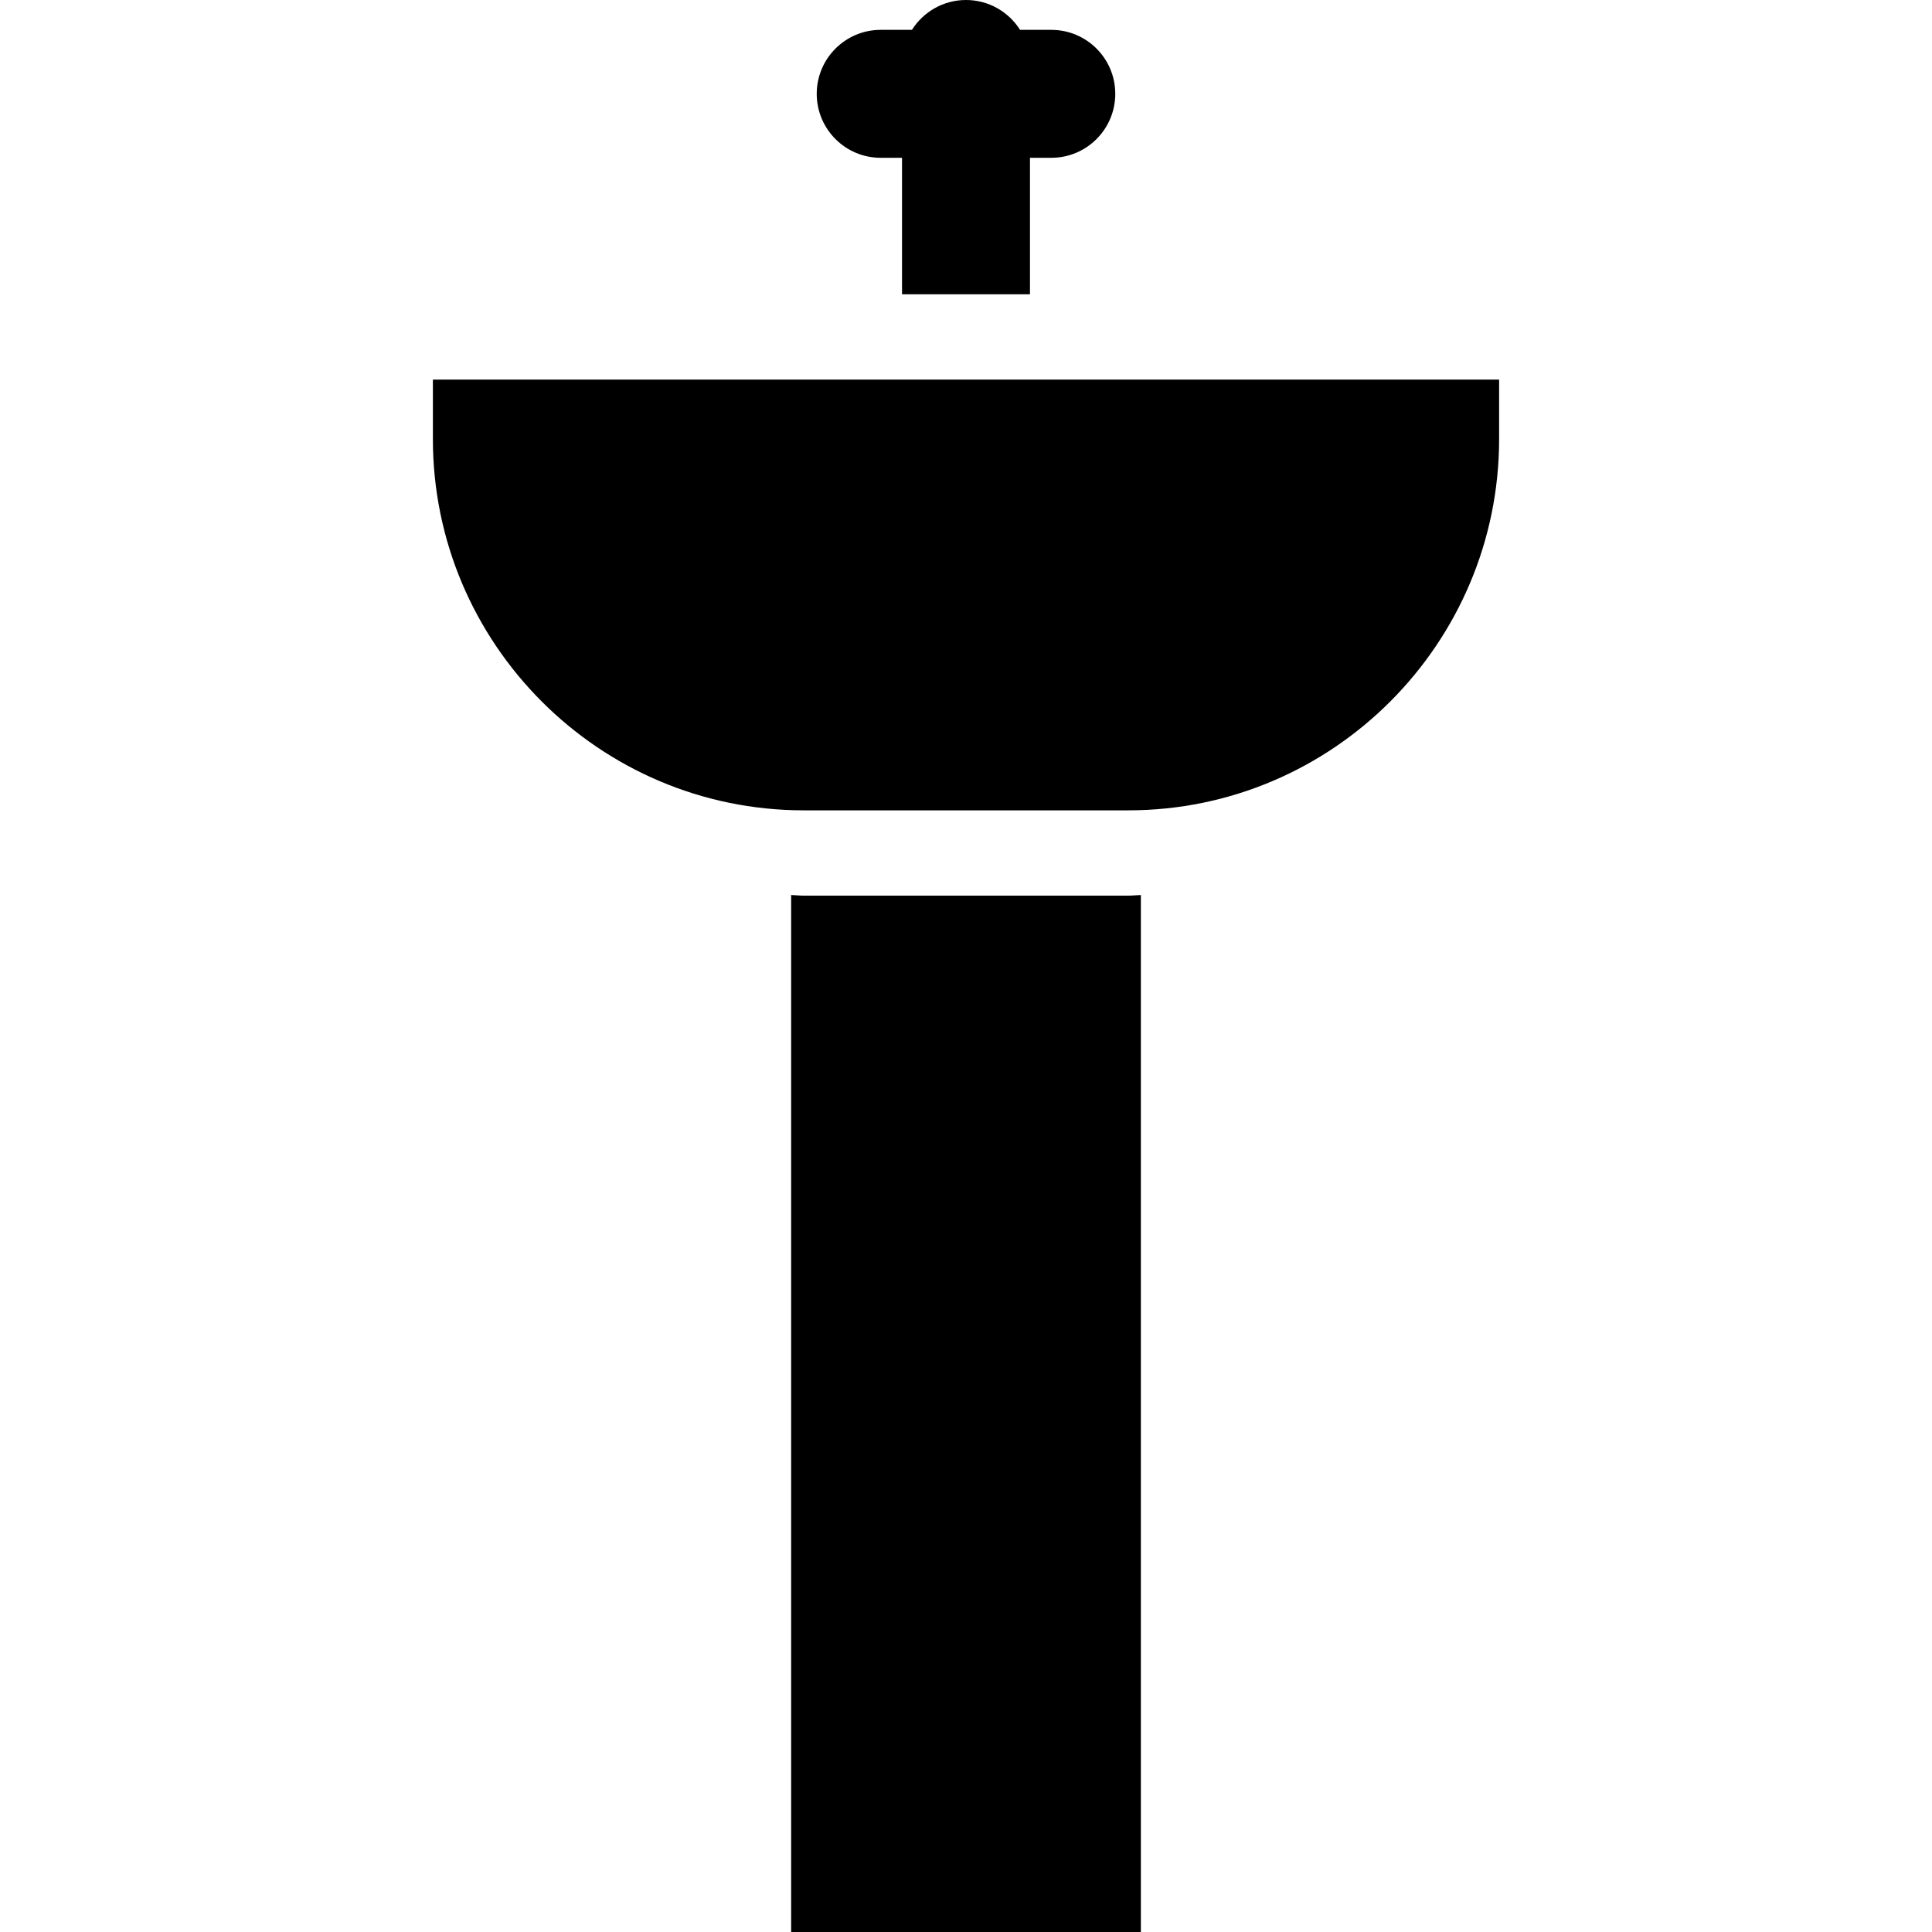
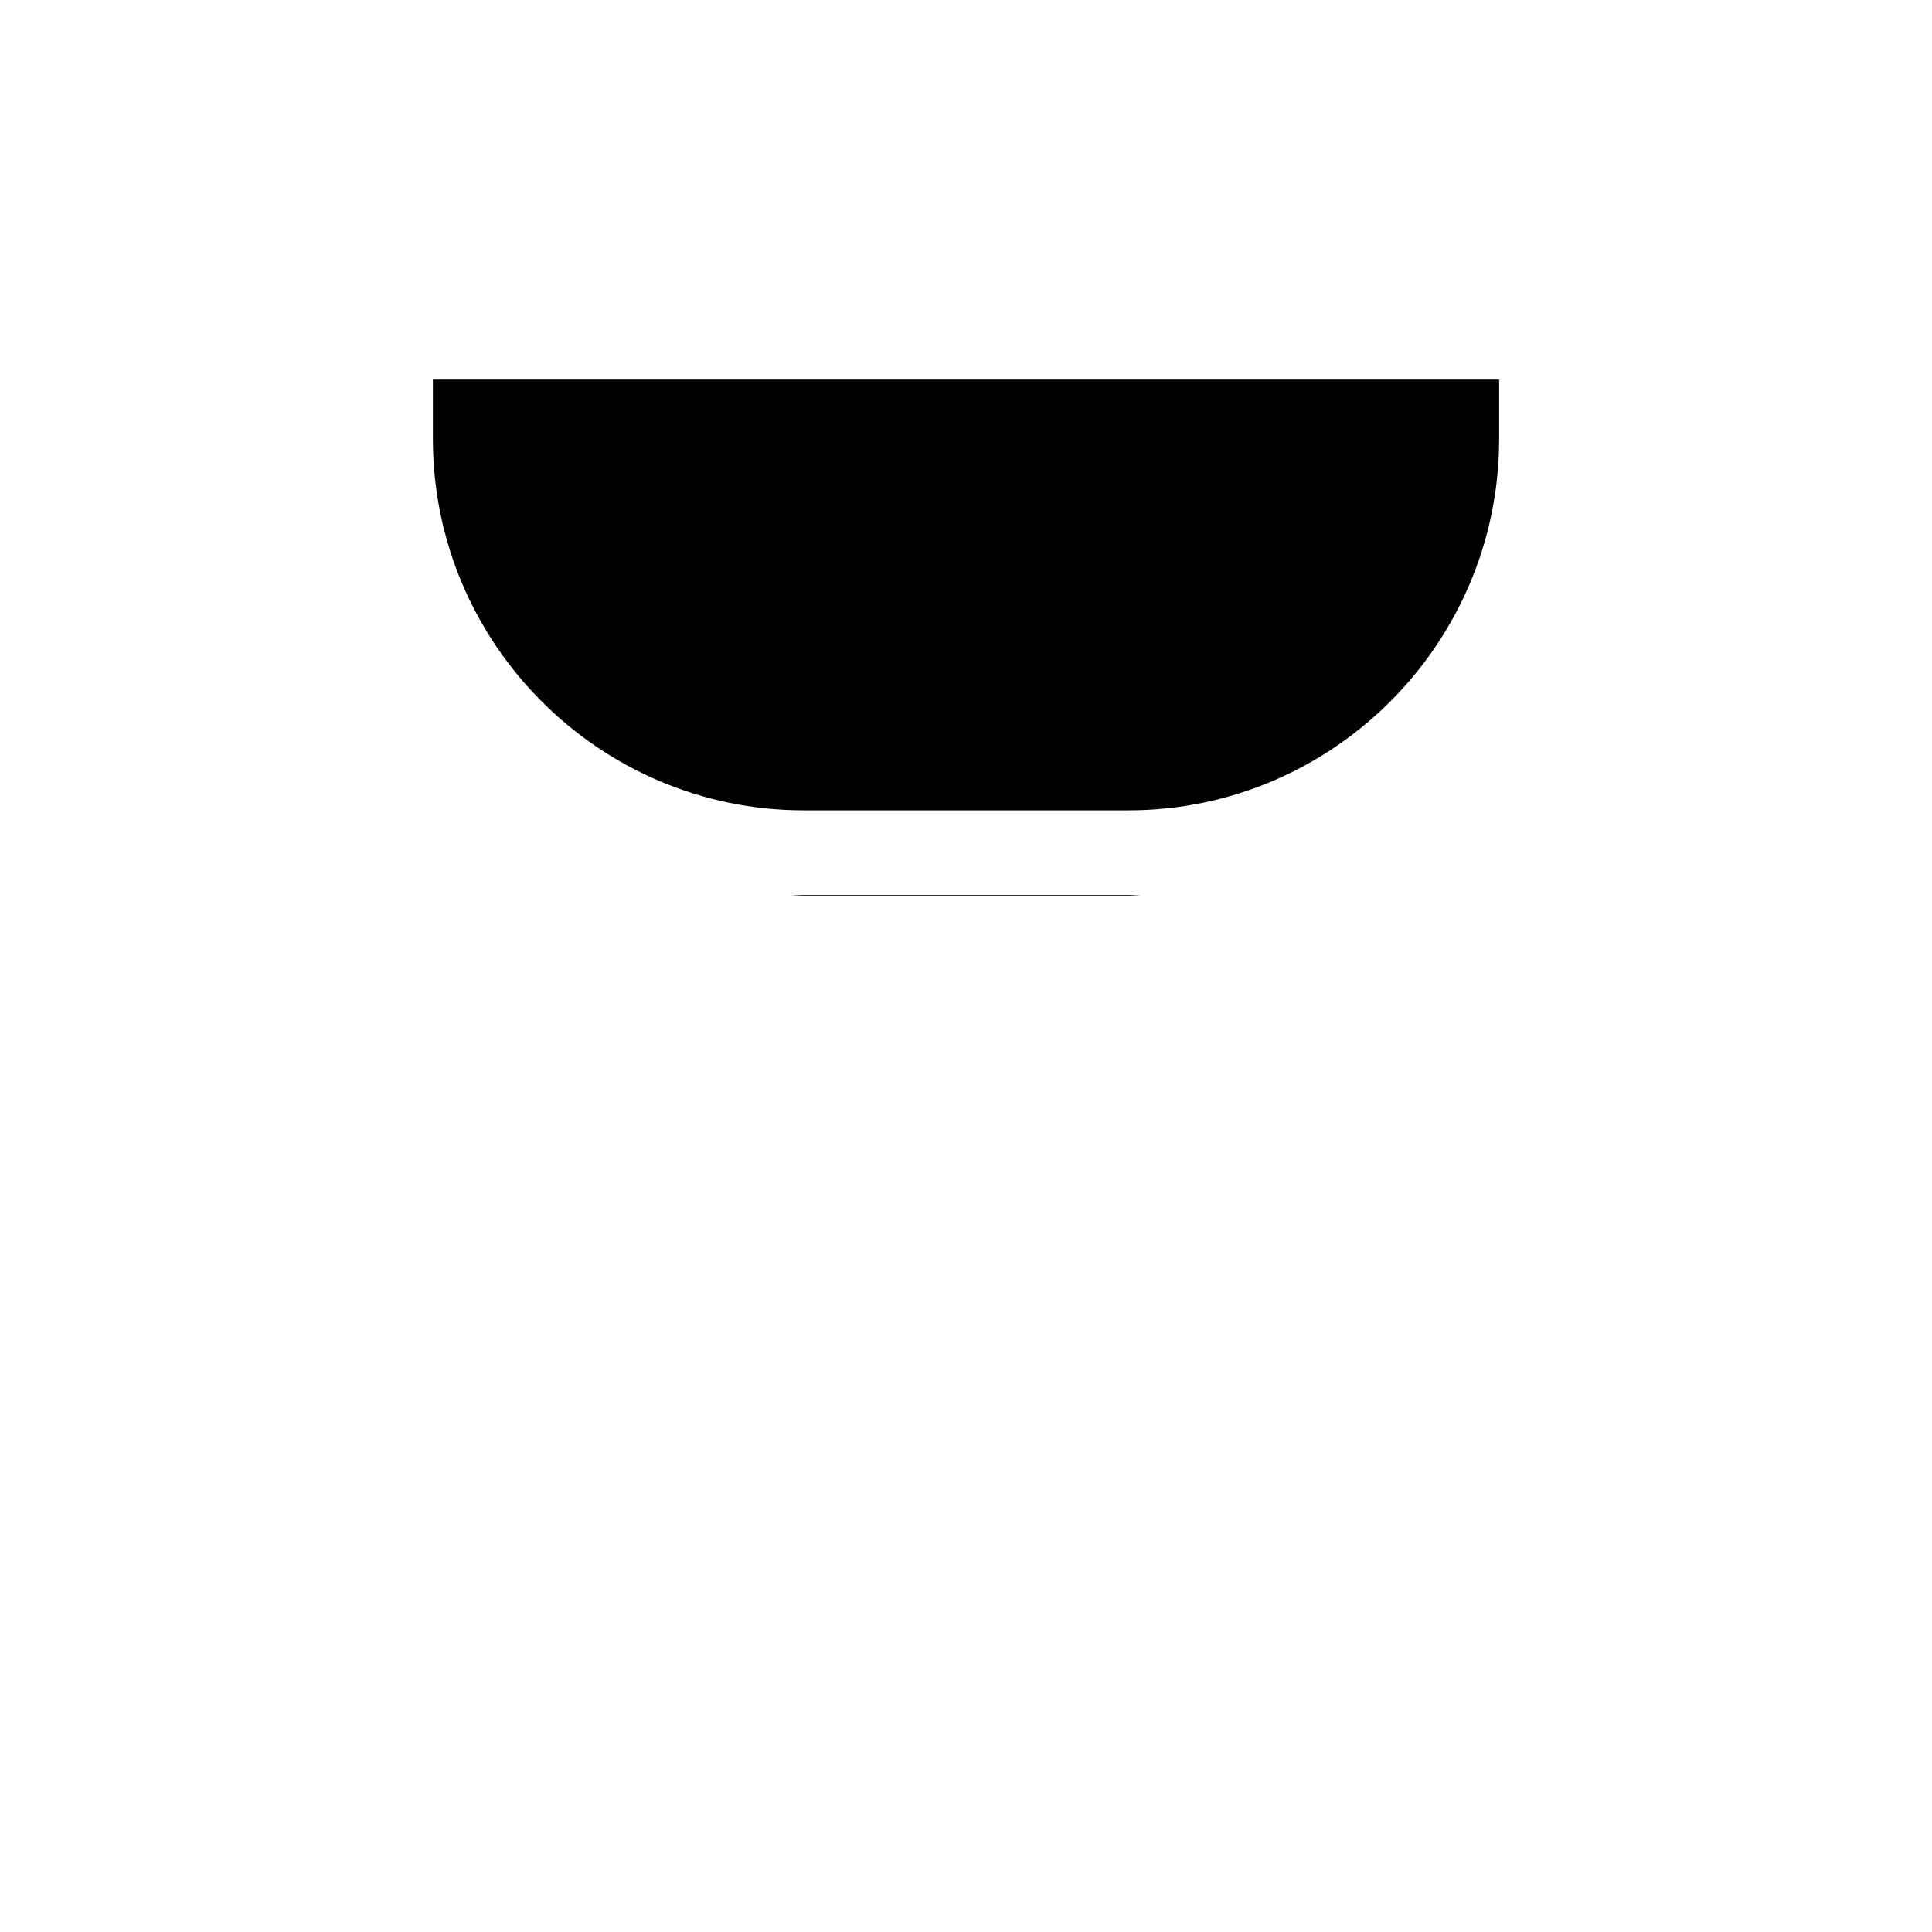
<svg xmlns="http://www.w3.org/2000/svg" fill="#000000" height="800px" width="800px" version="1.1" id="Layer_1" viewBox="0 0 512 512" xml:space="preserve">
  <g>
    <g>
-       <path d="M278.605,7.912h-8.281C267.319,3.162,262.036,0,256,0s-11.319,3.162-14.324,7.912h-8.281    c-9.363,0-16.954,7.591-16.954,16.954c0,9.363,7.591,16.954,16.954,16.954h5.651v36.168h33.907V41.819h5.651    c9.363,0,16.954-7.591,16.954-16.954C295.558,15.502,287.968,7.912,278.605,7.912z" />
-     </g>
+       </g>
  </g>
  <g>
    <g>
-       <path d="M299.006,237.351h-86.011c-1.116,0-2.227-0.13-3.334-0.161V512h92.68V237.19    C301.232,237.221,300.121,237.351,299.006,237.351z" />
+       <path d="M299.006,237.351h-86.011c-1.116,0-2.227-0.13-3.334-0.161h92.68V237.19    C301.232,237.221,300.121,237.351,299.006,237.351z" />
    </g>
  </g>
  <g>
    <g>
      <path d="M114.72,100.592v15.767c0,54.188,44.086,98.388,98.275,98.388h86.011c54.188,0,98.275-44.198,98.275-98.388v-15.767    H114.72z" />
    </g>
  </g>
</svg>